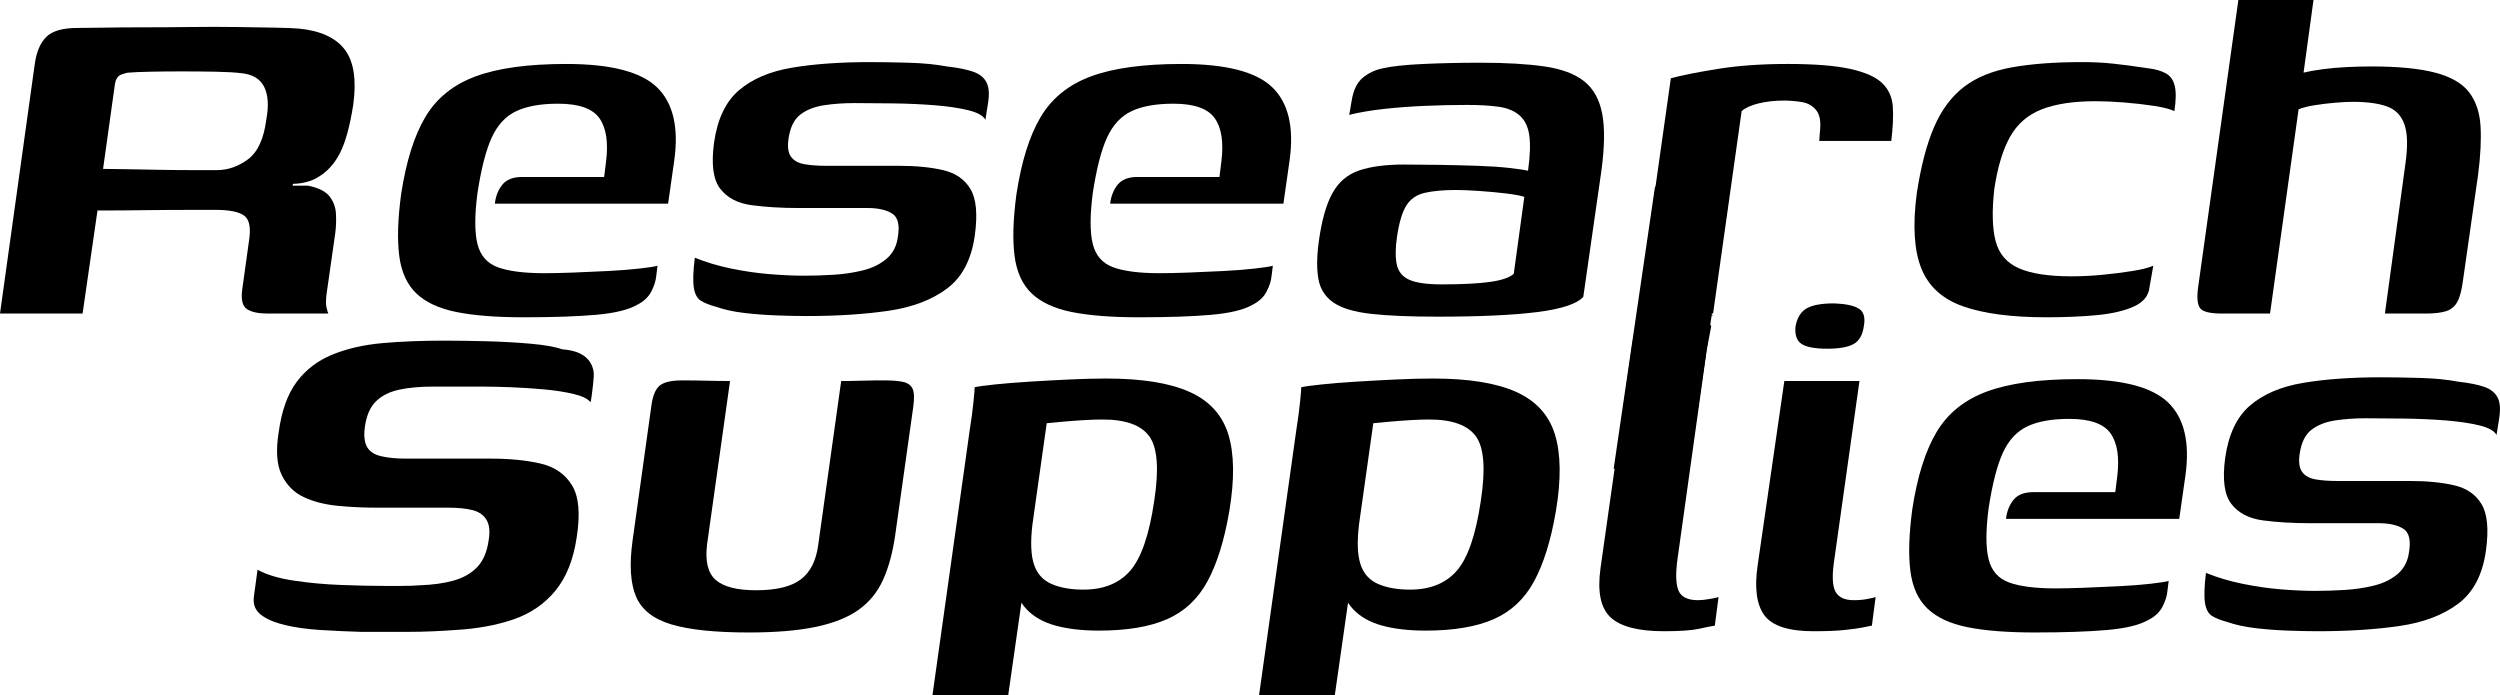
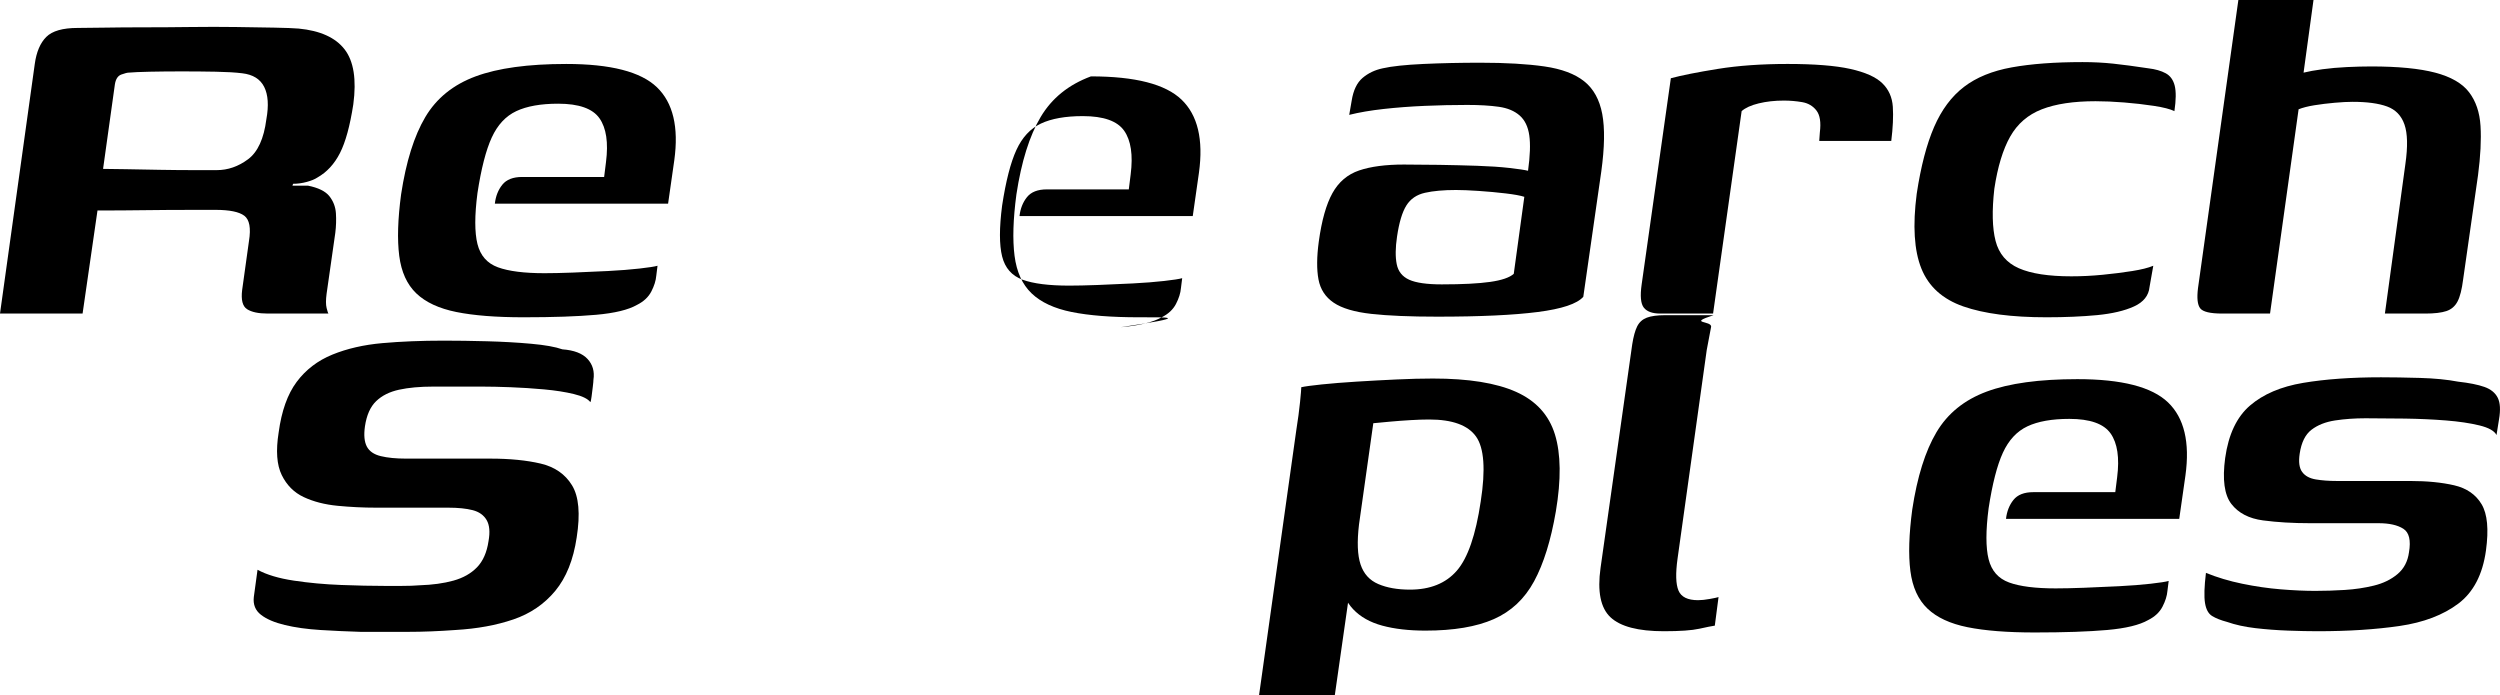
<svg xmlns="http://www.w3.org/2000/svg" version="1.1" id="Layer_1" x="0px" y="0px" width="540.884px" height="150.406px" viewBox="0 0 540.884 150.406" xml:space="preserve">
  <g>
    <path d="M42.182,45.406c-4.03,0-7.657,0.023-10.881,0.067c-3.224,0.046-6.628,0.067-10.209,0.067l-3.224,22.3H0l7.523-54.003 c0.357-2.597,1.186-4.544,2.485-5.844c1.297-1.297,3.56-1.948,6.784-1.948c1.343,0,3.292-0.021,5.844-0.067 c2.552-0.044,5.417-0.067,8.598-0.067c3.178,0,6.492-0.021,9.941-0.067c3.446-0.044,6.738-0.044,9.874,0 c3.134,0.046,5.911,0.09,8.329,0.134c2.418,0.046,4.165,0.113,5.239,0.202c4.655,0.449,7.97,1.948,9.941,4.5 c1.969,2.553,2.596,6.516,1.881,11.889c-0.718,4.658-1.68,8.173-2.889,10.545c-1.209,2.374-2.844,4.144-4.903,5.306 c-0.537,0.359-1.299,0.672-2.284,0.94c-0.986,0.269-1.971,0.403-2.955,0.403l-0.134,0.403c0.537,0,1.119,0,1.746,0 c0.625,0,1.163,0,1.612,0c2.237,0.449,3.782,1.209,4.634,2.284c0.85,1.075,1.32,2.307,1.411,3.694 c0.088,1.39,0.044,2.8-0.134,4.231l-1.881,13.165c-0.18,1.343-0.18,2.374,0,3.09c0.179,0.718,0.313,1.121,0.403,1.209H57.899 c-1.971,0-3.449-0.313-4.433-0.94c-0.987-0.625-1.344-2.015-1.075-4.165l1.478-10.612c0.447-2.775,0.111-4.588-1.007-5.441 c-1.121-0.85-3.203-1.276-6.247-1.276H42.182z M22.3,36.54c1.075,0,2.731,0.023,4.971,0.067c2.237,0.046,4.679,0.09,7.321,0.134 c2.641,0.046,5.105,0.067,7.389,0.067s3.917,0,4.903,0c2.418,0,4.679-0.783,6.784-2.351c2.104-1.566,3.426-4.454,3.963-8.665 c0.538-2.956,0.38-5.283-0.47-6.986c-0.852-1.7-2.441-2.687-4.769-2.955c-1.434-0.179-3.337-0.29-5.709-0.336 c-2.374-0.044-4.815-0.067-7.321-0.067c-2.508,0-4.815,0.023-6.918,0.067c-2.105,0.046-3.65,0.113-4.635,0.202 c-0.269,0-0.785,0.134-1.545,0.403c-0.762,0.269-1.232,0.986-1.41,2.149L22.3,36.54z" />
    <path d="M113.244,68.646c-5.911,0-10.747-0.382-14.508-1.142c-3.761-0.76-6.649-2.103-8.665-4.03 c-2.015-1.925-3.247-4.635-3.694-8.127c-0.449-3.493-0.315-7.926,0.403-13.299c1.075-7.074,2.821-12.649,5.239-16.725 c2.418-4.074,6.045-7.007,10.881-8.799c4.836-1.791,11.373-2.687,19.613-2.687c9.582,0,16.121,1.679,19.613,5.038 s4.746,8.621,3.761,15.785l-1.343,9.403h-37.48c0.178-1.612,0.716-2.976,1.612-4.097c0.895-1.119,2.328-1.679,4.299-1.679h17.732 l0.403-3.224c0.537-4.208,0.067-7.365-1.411-9.471c-1.478-2.103-4.456-3.157-8.934-3.157c-3.761,0-6.784,0.537-9.068,1.612 c-2.284,1.075-4.053,2.979-5.306,5.709c-1.255,2.733-2.284,6.74-3.09,12.023c-0.627,4.836-0.627,8.51,0,11.016 c0.625,2.508,2.104,4.188,4.433,5.038c2.328,0.853,5.687,1.276,10.076,1.276c1.612,0,3.648-0.044,6.112-0.134 c2.462-0.088,4.991-0.202,7.59-0.336c2.597-0.134,4.88-0.312,6.851-0.537c1.969-0.223,3.268-0.424,3.896-0.604l-0.269,2.149 c-0.09,1.075-0.449,2.216-1.075,3.425c-0.628,1.209-1.658,2.172-3.09,2.888c-1.881,1.075-4.836,1.792-8.866,2.149 C124.932,68.466,119.692,68.646,113.244,68.646z" />
-     <path d="M174.501,68.377c-1.88,0-4.03-0.046-6.448-0.134c-2.418-0.09-4.769-0.269-7.052-0.537 c-2.284-0.269-4.322-0.716-6.112-1.343c-1.344-0.357-2.418-0.783-3.224-1.276c-0.806-0.491-1.323-1.432-1.545-2.821 c-0.225-1.387-0.158-3.56,0.201-6.515c2.418,0.986,5.038,1.77,7.859,2.351c2.821,0.583,5.596,0.986,8.329,1.209 c2.73,0.225,5.216,0.336,7.456,0.336c2.059,0,4.186-0.067,6.381-0.202c2.193-0.134,4.299-0.447,6.314-0.94 c2.015-0.491,3.715-1.32,5.105-2.485c1.387-1.163,2.216-2.73,2.485-4.702c0.447-2.597,0.044-4.299-1.209-5.105 c-1.255-0.806-3.045-1.209-5.374-1.209h-14.777c-3.762,0-7.166-0.201-10.209-0.604c-3.046-0.403-5.33-1.589-6.852-3.56 c-1.524-1.969-1.971-5.283-1.343-9.941c0.716-5.104,2.506-8.887,5.374-11.351c2.865-2.462,6.694-4.098,11.486-4.903 c4.79-0.806,10.411-1.209,16.859-1.209c2.418,0,5.216,0.046,8.396,0.135c3.178,0.09,5.932,0.359,8.262,0.806 c2.418,0.269,4.32,0.651,5.709,1.142c1.387,0.493,2.351,1.276,2.888,2.351c0.537,1.075,0.625,2.643,0.269,4.702l-0.537,3.358 c-0.449-0.894-1.679-1.589-3.694-2.083c-2.015-0.491-4.433-0.85-7.254-1.075c-2.821-0.222-5.776-0.356-8.866-0.403 c-3.09-0.044-5.934-0.067-8.53-0.067c-2.33,0-4.523,0.157-6.583,0.47c-2.062,0.315-3.762,0.987-5.105,2.015 c-1.343,1.031-2.195,2.754-2.552,5.172c-0.269,1.792-0.09,3.113,0.537,3.963c0.625,0.852,1.612,1.389,2.956,1.612 c1.343,0.225,2.865,0.336,4.567,0.336h15.852c3.671,0,6.851,0.315,9.538,0.94c2.687,0.627,4.656,1.994,5.911,4.097 c1.253,2.105,1.566,5.44,0.94,10.008c-0.718,5.195-2.71,9.023-5.978,11.486c-3.271,2.464-7.502,4.076-12.695,4.836 C187.039,67.996,181.128,68.377,174.501,68.377z" />
-     <path d="M246.37,68.646c-5.911,0-10.747-0.382-14.508-1.142c-3.761-0.76-6.649-2.103-8.665-4.03 c-2.015-1.925-3.247-4.635-3.694-8.127c-0.449-3.493-0.315-7.926,0.403-13.299c1.075-7.074,2.821-12.649,5.239-16.725 c2.418-4.074,6.045-7.007,10.881-8.799c4.836-1.791,11.373-2.687,19.613-2.687c9.582,0,16.121,1.679,19.613,5.038 s4.746,8.621,3.761,15.785l-1.343,9.403h-37.48c0.178-1.612,0.716-2.976,1.612-4.097c0.895-1.119,2.328-1.679,4.299-1.679h17.732 l0.403-3.224c0.537-4.208,0.067-7.365-1.411-9.471c-1.478-2.103-4.456-3.157-8.934-3.157c-3.761,0-6.784,0.537-9.068,1.612 c-2.284,1.075-4.053,2.979-5.306,5.709c-1.255,2.733-2.284,6.74-3.09,12.023c-0.627,4.836-0.627,8.51,0,11.016 c0.625,2.508,2.104,4.188,4.433,5.038c2.328,0.853,5.687,1.276,10.076,1.276c1.612,0,3.648-0.044,6.112-0.134 c2.462-0.088,4.991-0.202,7.59-0.336c2.597-0.134,4.88-0.312,6.851-0.537c1.969-0.223,3.268-0.424,3.896-0.604l-0.269,2.149 c-0.09,1.075-0.449,2.216-1.075,3.425c-0.628,1.209-1.658,2.172-3.09,2.888c-1.881,1.075-4.836,1.792-8.866,2.149 C258.057,68.466,252.818,68.646,246.37,68.646z" />
+     <path d="M246.37,68.646c-5.911,0-10.747-0.382-14.508-1.142c-3.761-0.76-6.649-2.103-8.665-4.03 c-2.015-1.925-3.247-4.635-3.694-8.127c-0.449-3.493-0.315-7.926,0.403-13.299c1.075-7.074,2.821-12.649,5.239-16.725 c2.418-4.074,6.045-7.007,10.881-8.799c9.582,0,16.121,1.679,19.613,5.038 s4.746,8.621,3.761,15.785l-1.343,9.403h-37.48c0.178-1.612,0.716-2.976,1.612-4.097c0.895-1.119,2.328-1.679,4.299-1.679h17.732 l0.403-3.224c0.537-4.208,0.067-7.365-1.411-9.471c-1.478-2.103-4.456-3.157-8.934-3.157c-3.761,0-6.784,0.537-9.068,1.612 c-2.284,1.075-4.053,2.979-5.306,5.709c-1.255,2.733-2.284,6.74-3.09,12.023c-0.627,4.836-0.627,8.51,0,11.016 c0.625,2.508,2.104,4.188,4.433,5.038c2.328,0.853,5.687,1.276,10.076,1.276c1.612,0,3.648-0.044,6.112-0.134 c2.462-0.088,4.991-0.202,7.59-0.336c2.597-0.134,4.88-0.312,6.851-0.537c1.969-0.223,3.268-0.424,3.896-0.604l-0.269,2.149 c-0.09,1.075-0.449,2.216-1.075,3.425c-0.628,1.209-1.658,2.172-3.09,2.888c-1.881,1.075-4.836,1.792-8.866,2.149 C258.057,68.466,252.818,68.646,246.37,68.646z" />
    <path d="M310.985,68.512c-5.911,0-10.68-0.202-14.307-0.604c-3.627-0.403-6.337-1.209-8.127-2.418 c-1.792-1.209-2.888-2.888-3.292-5.038c-0.403-2.149-0.382-4.88,0.067-8.194c0.625-4.567,1.612-8.061,2.956-10.479 s3.268-4.051,5.776-4.903c2.507-0.85,5.73-1.276,9.673-1.276c2.327,0,4.88,0.023,7.657,0.067c2.775,0.046,5.508,0.113,8.194,0.202 c2.687,0.09,5.015,0.248,6.985,0.47c1.969,0.225,3.312,0.426,4.03,0.604c0.447-3.224,0.538-5.776,0.269-7.657 c-0.269-1.881-0.963-3.312-2.082-4.299c-1.121-0.984-2.619-1.612-4.5-1.881s-4.164-0.403-6.852-0.403 c-3.045,0-6.112,0.067-9.202,0.202c-3.089,0.134-6.045,0.359-8.866,0.671c-2.82,0.315-5.307,0.739-7.455,1.276l0.537-3.09 c0.356-2.237,1.142-3.873,2.351-4.903c1.209-1.028,2.663-1.723,4.366-2.082c1.969-0.447,4.903-0.76,8.799-0.94 c3.896-0.179,7.993-0.269,12.292-0.269c5.552,0,10.187,0.269,13.903,0.806c3.716,0.538,6.583,1.612,8.598,3.224 c2.016,1.612,3.312,3.963,3.896,7.053c0.581,3.09,0.514,7.233-0.201,12.426l-3.896,27.136c-1.344,1.524-4.635,2.62-9.873,3.291 C327.441,68.176,320.208,68.512,310.985,68.512z M311.925,61.526c4.478,0,7.971-0.178,10.479-0.537 c2.506-0.357,4.209-0.94,5.104-1.747l2.284-16.658c-0.807-0.269-2.149-0.514-4.03-0.739c-1.881-0.223-3.829-0.403-5.844-0.538 s-3.65-0.201-4.903-0.201c-2.687,0-4.926,0.201-6.717,0.604c-1.793,0.403-3.136,1.322-4.03,2.754 c-0.896,1.434-1.567,3.673-2.015,6.717c-0.359,2.418-0.383,4.412-0.067,5.978c0.312,1.568,1.209,2.687,2.687,3.358 C306.351,61.19,308.701,61.526,311.925,61.526z" />
    <path d="M370.63,67.84h-11.42c-1.701,0-2.888-0.424-3.56-1.276c-0.671-0.85-0.829-2.529-0.47-5.038l6.313-44.6 c2.328-0.625,5.71-1.297,10.143-2.015c4.433-0.716,9.471-1.075,15.112-1.075c5.821,0,10.345,0.359,13.568,1.075 c3.225,0.718,5.529,1.746,6.918,3.09c1.389,1.343,2.15,3.045,2.285,5.104c0.134,2.062,0.021,4.523-0.336,7.389h-15.584l0.135-1.881 c0.269-2.149,0.021-3.715-0.739-4.702c-0.762-0.984-1.792-1.589-3.089-1.813c-1.3-0.223-2.62-0.336-3.963-0.336 c-1.972,0-3.785,0.202-5.441,0.604c-1.658,0.403-2.889,0.963-3.694,1.679L370.63,67.84z" />
    <path d="M442.768,68.646c-7.522,0-13.524-0.785-18.001-2.351c-4.479-1.566-7.502-4.299-9.068-8.194 c-1.567-3.896-1.903-9.291-1.008-16.188c0.895-5.911,2.15-10.724,3.762-14.441c1.612-3.715,3.762-6.604,6.449-8.665 c2.686-2.059,6.133-3.47,10.344-4.231c4.208-0.76,9.312-1.142,15.314-1.142c2.327,0,4.544,0.114,6.649,0.336 c2.103,0.225,4.635,0.561,7.59,1.008c1.521,0.18,2.774,0.537,3.762,1.075c0.984,0.537,1.633,1.434,1.947,2.687 c0.313,1.255,0.29,3.09-0.066,5.508c-0.896-0.447-2.374-0.827-4.434-1.142c-2.062-0.313-4.211-0.559-6.448-0.739 c-2.239-0.178-4.299-0.269-6.18-0.269c-4.748,0-8.621,0.583-11.62,1.747c-3.001,1.165-5.285,3.136-6.851,5.911 c-1.568,2.777-2.711,6.539-3.426,11.284c-0.537,4.748-0.449,8.51,0.269,11.285c0.716,2.777,2.396,4.748,5.038,5.911 c2.641,1.165,6.424,1.747,11.352,1.747c2.236,0,4.5-0.111,6.783-0.336c2.284-0.223,4.41-0.491,6.381-0.806 c1.969-0.312,3.493-0.692,4.567-1.142l-0.806,4.567c-0.181,1.88-1.299,3.291-3.358,4.231c-2.062,0.94-4.725,1.566-7.993,1.881 C450.447,68.489,446.798,68.646,442.768,68.646z" />
    <path d="M480.786,67.84c-2.599,0-4.188-0.38-4.769-1.142c-0.584-0.76-0.739-2.216-0.471-4.366L484.279,0h16.255l-2.149,15.718 c1.074-0.269,2.438-0.515,4.097-0.739c1.656-0.222,3.426-0.38,5.307-0.47c1.881-0.088,3.627-0.134,5.239-0.134 c5.82,0,10.432,0.449,13.837,1.344c3.402,0.896,5.844,2.307,7.321,4.231c1.478,1.927,2.305,4.366,2.485,7.321 c0.178,2.956,0,6.495-0.538,10.613l-3.224,22.568c-0.269,2.149-0.672,3.741-1.209,4.769c-0.537,1.031-1.344,1.726-2.418,2.083 c-1.075,0.359-2.599,0.537-4.567,0.537h-8.732l4.434-32.375c0.537-3.762,0.47-6.604-0.202-8.531 c-0.671-1.925-1.927-3.224-3.761-3.896c-1.837-0.672-4.322-1.008-7.456-1.008c-1.074,0-2.374,0.067-3.896,0.202 c-1.524,0.134-2.979,0.315-4.366,0.537c-1.39,0.225-2.531,0.517-3.426,0.874l-6.18,44.197H480.786z" />
  </g>
  <g>
    <path d="M55.718,123.27c1.969,1.075,4.588,1.86,7.859,2.351c3.268,0.493,6.67,0.806,10.209,0.94 c3.537,0.134,6.649,0.202,9.336,0.202c1.075,0,2.351,0,3.829,0s2.754-0.044,3.829-0.135c2.775-0.088,5.216-0.424,7.321-1.007 c2.103-0.582,3.806-1.545,5.105-2.888c1.297-1.343,2.126-3.224,2.485-5.642c0.357-1.969,0.223-3.493-0.403-4.567 c-0.627-1.075-1.635-1.791-3.022-2.149c-1.39-0.357-3.157-0.538-5.307-0.538c-1.165,0-2.418,0-3.761,0s-2.956,0-4.836,0 c-1.881,0-4.211,0-6.986,0c-2.777,0-5.554-0.134-8.329-0.403c-2.777-0.269-5.218-0.895-7.321-1.881 c-2.105-0.984-3.694-2.573-4.769-4.769c-1.075-2.193-1.299-5.26-0.672-9.202c0.625-4.655,1.925-8.306,3.896-10.948 c1.969-2.641,4.544-4.612,7.724-5.911c3.178-1.297,6.784-2.126,10.814-2.485c4.03-0.357,8.463-0.538,13.299-0.538 c2.865,0,5.978,0.046,9.336,0.134c3.358,0.09,6.536,0.269,9.538,0.538c3,0.269,5.26,0.671,6.784,1.209 c2.506,0.181,4.32,0.873,5.44,2.082c1.119,1.209,1.545,2.71,1.276,4.5c0,0.269-0.046,0.762-0.134,1.478 c-0.09,0.718-0.181,1.434-0.269,2.149c-0.09,0.718-0.181,1.121-0.269,1.209c-0.537-0.716-1.725-1.297-3.56-1.746 c-1.837-0.447-3.986-0.783-6.448-1.008c-2.464-0.222-4.882-0.38-7.254-0.47c-2.374-0.088-4.412-0.134-6.112-0.134H93.736 c-2.868,0-5.33,0.225-7.389,0.672c-2.062,0.449-3.717,1.276-4.971,2.485c-1.255,1.209-2.061,3.022-2.418,5.44 c-0.269,1.881-0.134,3.337,0.403,4.366c0.538,1.03,1.545,1.725,3.023,2.082c1.478,0.359,3.291,0.537,5.44,0.537 c4.836,0,8.776,0,11.822,0c3.043,0,5.193,0,6.448,0c4.208,0,7.835,0.359,10.881,1.075c3.043,0.718,5.306,2.284,6.784,4.702 c1.478,2.418,1.814,6.179,1.008,11.284c-0.718,4.836-2.263,8.688-4.635,11.553c-2.374,2.867-5.396,4.926-9.068,6.179 c-3.673,1.255-7.837,2.015-12.493,2.284c-3.673,0.269-7.099,0.403-10.277,0.403c-3.18,0-6.605,0-10.277,0 c-2.955-0.09-5.867-0.225-8.732-0.403c-2.867-0.18-5.419-0.537-7.657-1.075c-2.24-0.537-3.963-1.276-5.172-2.216 s-1.726-2.217-1.545-3.829L55.718,123.27z" />
-     <path d="M157.948,82.431l-4.97,35.331c-0.449,3.673,0.178,6.247,1.881,7.725c1.7,1.478,4.611,2.216,8.732,2.216 c4.387,0,7.611-0.783,9.672-2.351c2.06-1.566,3.312-4.051,3.762-7.456l4.97-35.465c0.088,0,0.559,0,1.411,0 c0.85,0,1.858-0.021,3.022-0.067c1.163-0.044,2.217-0.067,3.157-0.067s1.499,0,1.679,0c1.791,0,3.178,0.113,4.165,0.336 c0.984,0.225,1.656,0.718,2.015,1.478c0.357,0.762,0.403,2.083,0.135,3.963l-3.896,27.674c-0.537,3.761-1.411,6.985-2.62,9.672 c-1.209,2.687-2.979,4.859-5.306,6.516c-2.33,1.658-5.42,2.888-9.27,3.694c-3.852,0.806-8.688,1.209-14.508,1.209 c-7.254,0-12.829-0.583-16.725-1.747c-3.896-1.163-6.448-3.178-7.657-6.045c-1.209-2.865-1.457-6.896-0.739-12.09l4.03-28.883 c0.269-2.237,0.85-3.761,1.747-4.567c0.894-0.806,2.552-1.209,4.97-1.209c1.791,0,3.514,0.023,5.172,0.067 C154.433,82.41,156.156,82.431,157.948,82.431z" />
-     <path d="M201.742,150.406l8.061-57.362c0.356-2.238,0.625-4.252,0.806-6.045c0.179-1.791,0.269-2.865,0.269-3.224 c0.806-0.178,2.284-0.38,4.433-0.604c2.149-0.222,4.655-0.424,7.522-0.604c2.865-0.178,5.753-0.335,8.665-0.47 c2.909-0.134,5.529-0.201,7.858-0.201c7.702,0,13.703,0.963,18.001,2.888c4.299,1.927,7.097,4.994,8.396,9.202 c1.297,4.21,1.364,9.762,0.202,16.658c-1.075,6.27-2.643,11.307-4.702,15.113c-2.061,3.808-4.97,6.539-8.732,8.195 c-3.761,1.658-8.688,2.485-14.777,2.485c-3.583,0-6.696-0.359-9.336-1.075c-2.643-0.715-4.748-1.901-6.314-3.56 c-1.568-1.656-2.485-3.783-2.754-6.381l2.553-1.343l-3.762,26.33H201.742z M234.386,127.568c4.387,0,7.769-1.364,10.143-4.097 c2.372-2.731,4.097-7.724,5.172-14.979c1.075-6.896,0.739-11.574-1.008-14.038c-1.746-2.462-5.127-3.694-10.142-3.694 c-1.165,0-2.508,0.046-4.03,0.134c-1.524,0.09-3.022,0.202-4.5,0.336c-1.478,0.134-2.666,0.248-3.56,0.335l-3.09,21.897 c-0.449,3.762-0.336,6.65,0.336,8.665c0.671,2.015,1.948,3.425,3.829,4.231C229.415,127.166,231.699,127.568,234.386,127.568z" />
    <path d="M272.401,150.406l8.061-57.362c0.356-2.238,0.625-4.252,0.806-6.045c0.179-1.791,0.269-2.865,0.269-3.224 c0.806-0.178,2.284-0.38,4.433-0.604c2.149-0.222,4.655-0.424,7.522-0.604c2.865-0.178,5.754-0.335,8.665-0.47 c2.909-0.134,5.528-0.201,7.858-0.201c7.701,0,13.703,0.963,18.002,2.888c4.299,1.927,7.096,4.994,8.396,9.202 c1.298,4.21,1.364,9.762,0.202,16.658c-1.075,6.27-2.643,11.307-4.703,15.113c-2.061,3.808-4.97,6.539-8.731,8.195 c-3.761,1.658-8.688,2.485-14.776,2.485c-3.584,0-6.696-0.359-9.337-1.075c-2.643-0.715-4.748-1.901-6.313-3.56 c-1.568-1.656-2.486-3.783-2.754-6.381l2.553-1.343l-3.762,26.33H272.401z M305.044,127.568c4.387,0,7.77-1.364,10.143-4.097 c2.372-2.731,4.098-7.724,5.172-14.979c1.075-6.896,0.739-11.574-1.008-14.038c-1.746-2.462-5.127-3.694-10.142-3.694 c-1.165,0-2.509,0.046-4.03,0.134c-1.523,0.09-3.022,0.202-4.5,0.336c-1.479,0.134-2.666,0.248-3.561,0.335l-3.09,21.897 c-0.449,3.762-0.336,6.65,0.336,8.665s1.948,3.425,3.829,4.231C300.074,127.166,302.359,127.568,305.044,127.568z" />
    <path d="M359.988,136.569c-5.555,0-9.404-1.007-11.554-3.022s-2.867-5.575-2.149-10.68l6.852-48.361c0.269-1.7,0.625-3,1.074-3.896 c0.447-0.894,1.143-1.521,2.082-1.88c0.941-0.357,2.262-0.538,3.963-0.538h10.479c-5.85,1.891-0.269,1.121-0.537,2.553 c-0.269,1.434-0.584,3.089-0.94,4.97l-6.313,45.137c-0.449,3.224-0.383,5.531,0.201,6.918c0.582,1.39,1.992,2.082,4.231,2.082 c0.716,0,1.565-0.088,2.553-0.269c0.984-0.178,1.612-0.312,1.88-0.403l-0.805,6.179c-0.629,0.09-1.747,0.315-3.359,0.672 C366.033,136.389,363.48,136.569,359.988,136.569z" />
-     <path d="M392.362,136.569c-5.374,0-8.912-1.142-10.612-3.425c-1.703-2.284-2.195-5.888-1.479-10.814l5.777-39.898h16.254 l-5.508,39.092c-0.449,3.136-0.335,5.306,0.336,6.515c0.672,1.209,1.992,1.813,3.963,1.813c1.075,0,2.06-0.088,2.956-0.269 c0.894-0.178,1.478-0.312,1.747-0.403l-0.807,6.179c-0.449,0.09-1.121,0.225-2.016,0.403c-0.896,0.18-2.195,0.357-3.896,0.537 C397.376,136.479,395.136,136.569,392.362,136.569z M395.318,75.446c-2.6,0-4.434-0.336-5.508-1.008 c-1.075-0.671-1.524-1.948-1.344-3.829c0.357-1.88,1.162-3.178,2.418-3.896c1.253-0.716,3.225-1.075,5.91-1.075 c2.507,0.09,4.299,0.47,5.374,1.142c1.075,0.672,1.432,1.948,1.075,3.829c-0.27,1.881-1.008,3.157-2.217,3.829 C399.818,75.11,397.914,75.446,395.318,75.446z" />
    <path d="M440.187,136.838c-5.91,0-10.746-0.382-14.508-1.142s-6.65-2.103-8.665-4.03c-2.015-1.925-3.247-4.635-3.694-8.127 c-0.449-3.493-0.314-7.926,0.402-13.299c1.075-7.074,2.822-12.649,5.24-16.725c2.418-4.074,6.045-7.007,10.881-8.799 c4.836-1.791,11.373-2.687,19.613-2.687c9.582,0,16.12,1.679,19.613,5.038c3.492,3.358,4.746,8.621,3.762,15.785l-1.344,9.403 h-37.48c0.179-1.612,0.717-2.976,1.612-4.097c0.895-1.119,2.328-1.679,4.299-1.679h17.732l0.403-3.224 c0.537-4.208,0.067-7.365-1.411-9.471c-1.478-2.103-4.456-3.157-8.933-3.157c-3.762,0-6.784,0.537-9.068,1.612 c-2.283,1.075-4.053,2.979-5.307,5.709c-1.255,2.733-2.283,6.74-3.09,12.023c-0.627,4.836-0.627,8.51,0,11.016 c0.626,2.508,2.104,4.188,4.434,5.038c2.328,0.853,5.687,1.276,10.076,1.276c1.611,0,3.647-0.044,6.111-0.134 c2.463-0.088,4.992-0.202,7.591-0.336c2.596-0.134,4.88-0.312,6.851-0.537c1.969-0.223,3.269-0.424,3.896-0.604l-0.269,2.149 c-0.09,1.075-0.449,2.216-1.074,3.425c-0.628,1.209-1.658,2.172-3.09,2.888c-1.881,1.075-4.836,1.792-8.866,2.149 S446.635,136.838,440.187,136.838z" />
    <path d="M501.444,136.569c-1.881,0-4.03-0.046-6.448-0.134c-2.418-0.09-4.769-0.269-7.053-0.537 c-2.283-0.269-4.321-0.716-6.112-1.343c-1.343-0.357-2.418-0.783-3.224-1.276c-0.807-0.491-1.322-1.432-1.545-2.821 c-0.225-1.387-0.157-3.56,0.201-6.515c2.418,0.986,5.038,1.77,7.859,2.351c2.82,0.583,5.596,0.986,8.328,1.209 c2.731,0.225,5.217,0.336,7.456,0.336c2.059,0,4.186-0.067,6.381-0.202c2.193-0.134,4.299-0.447,6.313-0.94 c2.016-0.491,3.716-1.32,5.105-2.485c1.388-1.163,2.217-2.73,2.485-4.702c0.446-2.597,0.044-4.299-1.209-5.105 c-1.256-0.806-3.046-1.209-5.374-1.209h-14.777c-3.761,0-7.166-0.201-10.209-0.604c-3.046-0.403-5.33-1.589-6.852-3.56 c-1.523-1.969-1.971-5.283-1.343-9.941c0.716-5.104,2.506-8.887,5.373-11.351c2.865-2.462,6.693-4.098,11.485-4.903 c4.79-0.806,10.411-1.209,16.859-1.209c2.419,0,5.217,0.046,8.396,0.135c3.178,0.09,5.932,0.359,8.262,0.806 c2.418,0.269,4.319,0.651,5.709,1.142c1.388,0.493,2.352,1.276,2.889,2.351c0.537,1.075,0.625,2.643,0.269,4.702l-0.537,3.358 c-0.449-0.894-1.68-1.589-3.694-2.083c-2.016-0.491-4.434-0.85-7.254-1.075c-2.821-0.222-5.777-0.356-8.866-0.403 c-3.09-0.044-5.935-0.067-8.531-0.067c-2.329,0-4.523,0.157-6.582,0.47c-2.062,0.315-3.762,0.987-5.104,2.015 c-1.344,1.031-2.196,2.754-2.553,5.172c-0.269,1.792-0.091,3.113,0.537,3.963c0.626,0.852,1.612,1.389,2.956,1.612 c1.343,0.225,2.864,0.336,4.567,0.336h15.852c3.671,0,6.851,0.315,9.538,0.94c2.687,0.627,4.655,1.994,5.91,4.097 c1.254,2.105,1.566,5.44,0.94,10.008c-0.718,5.195-2.71,9.023-5.978,11.486c-3.271,2.464-7.502,4.076-12.695,4.836 C513.982,136.187,508.071,136.569,501.444,136.569z" />
  </g>
-   <rect x="353.651" y="41.273" transform="matrix(0.989 0.145 -0.145 0.989 14.294 -51.726)" width="16.169" height="61.701" />
</svg>